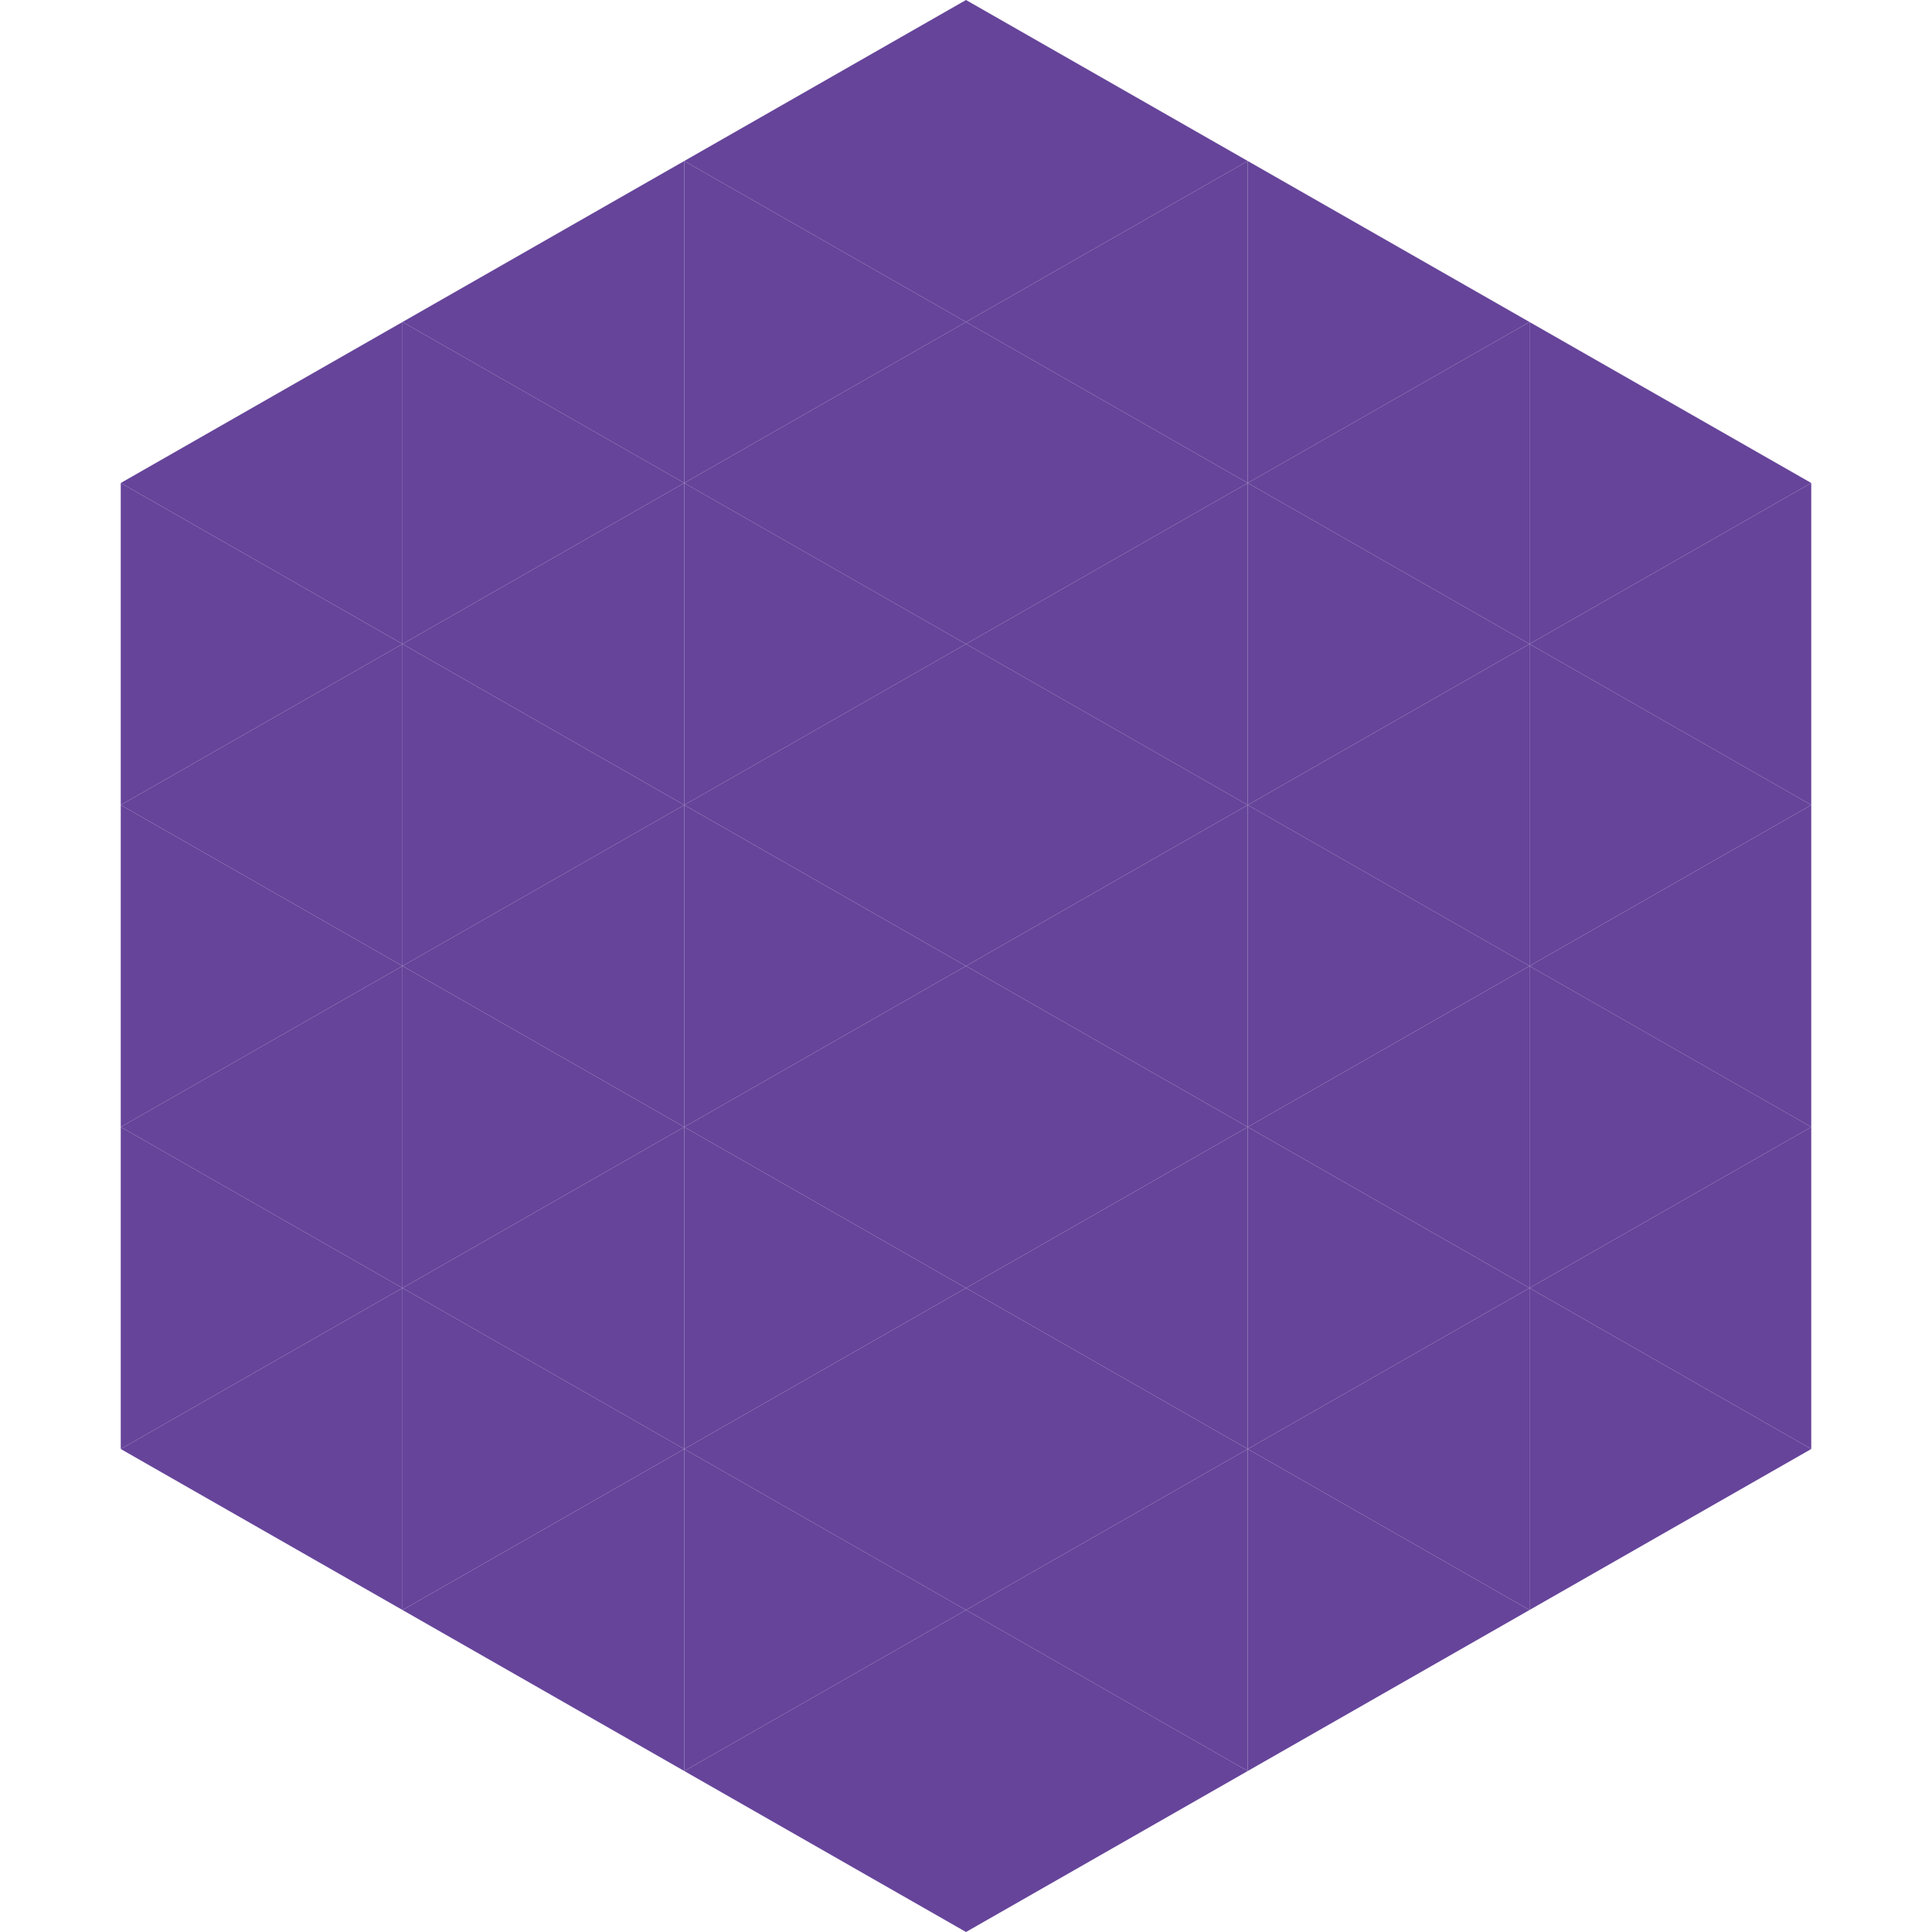
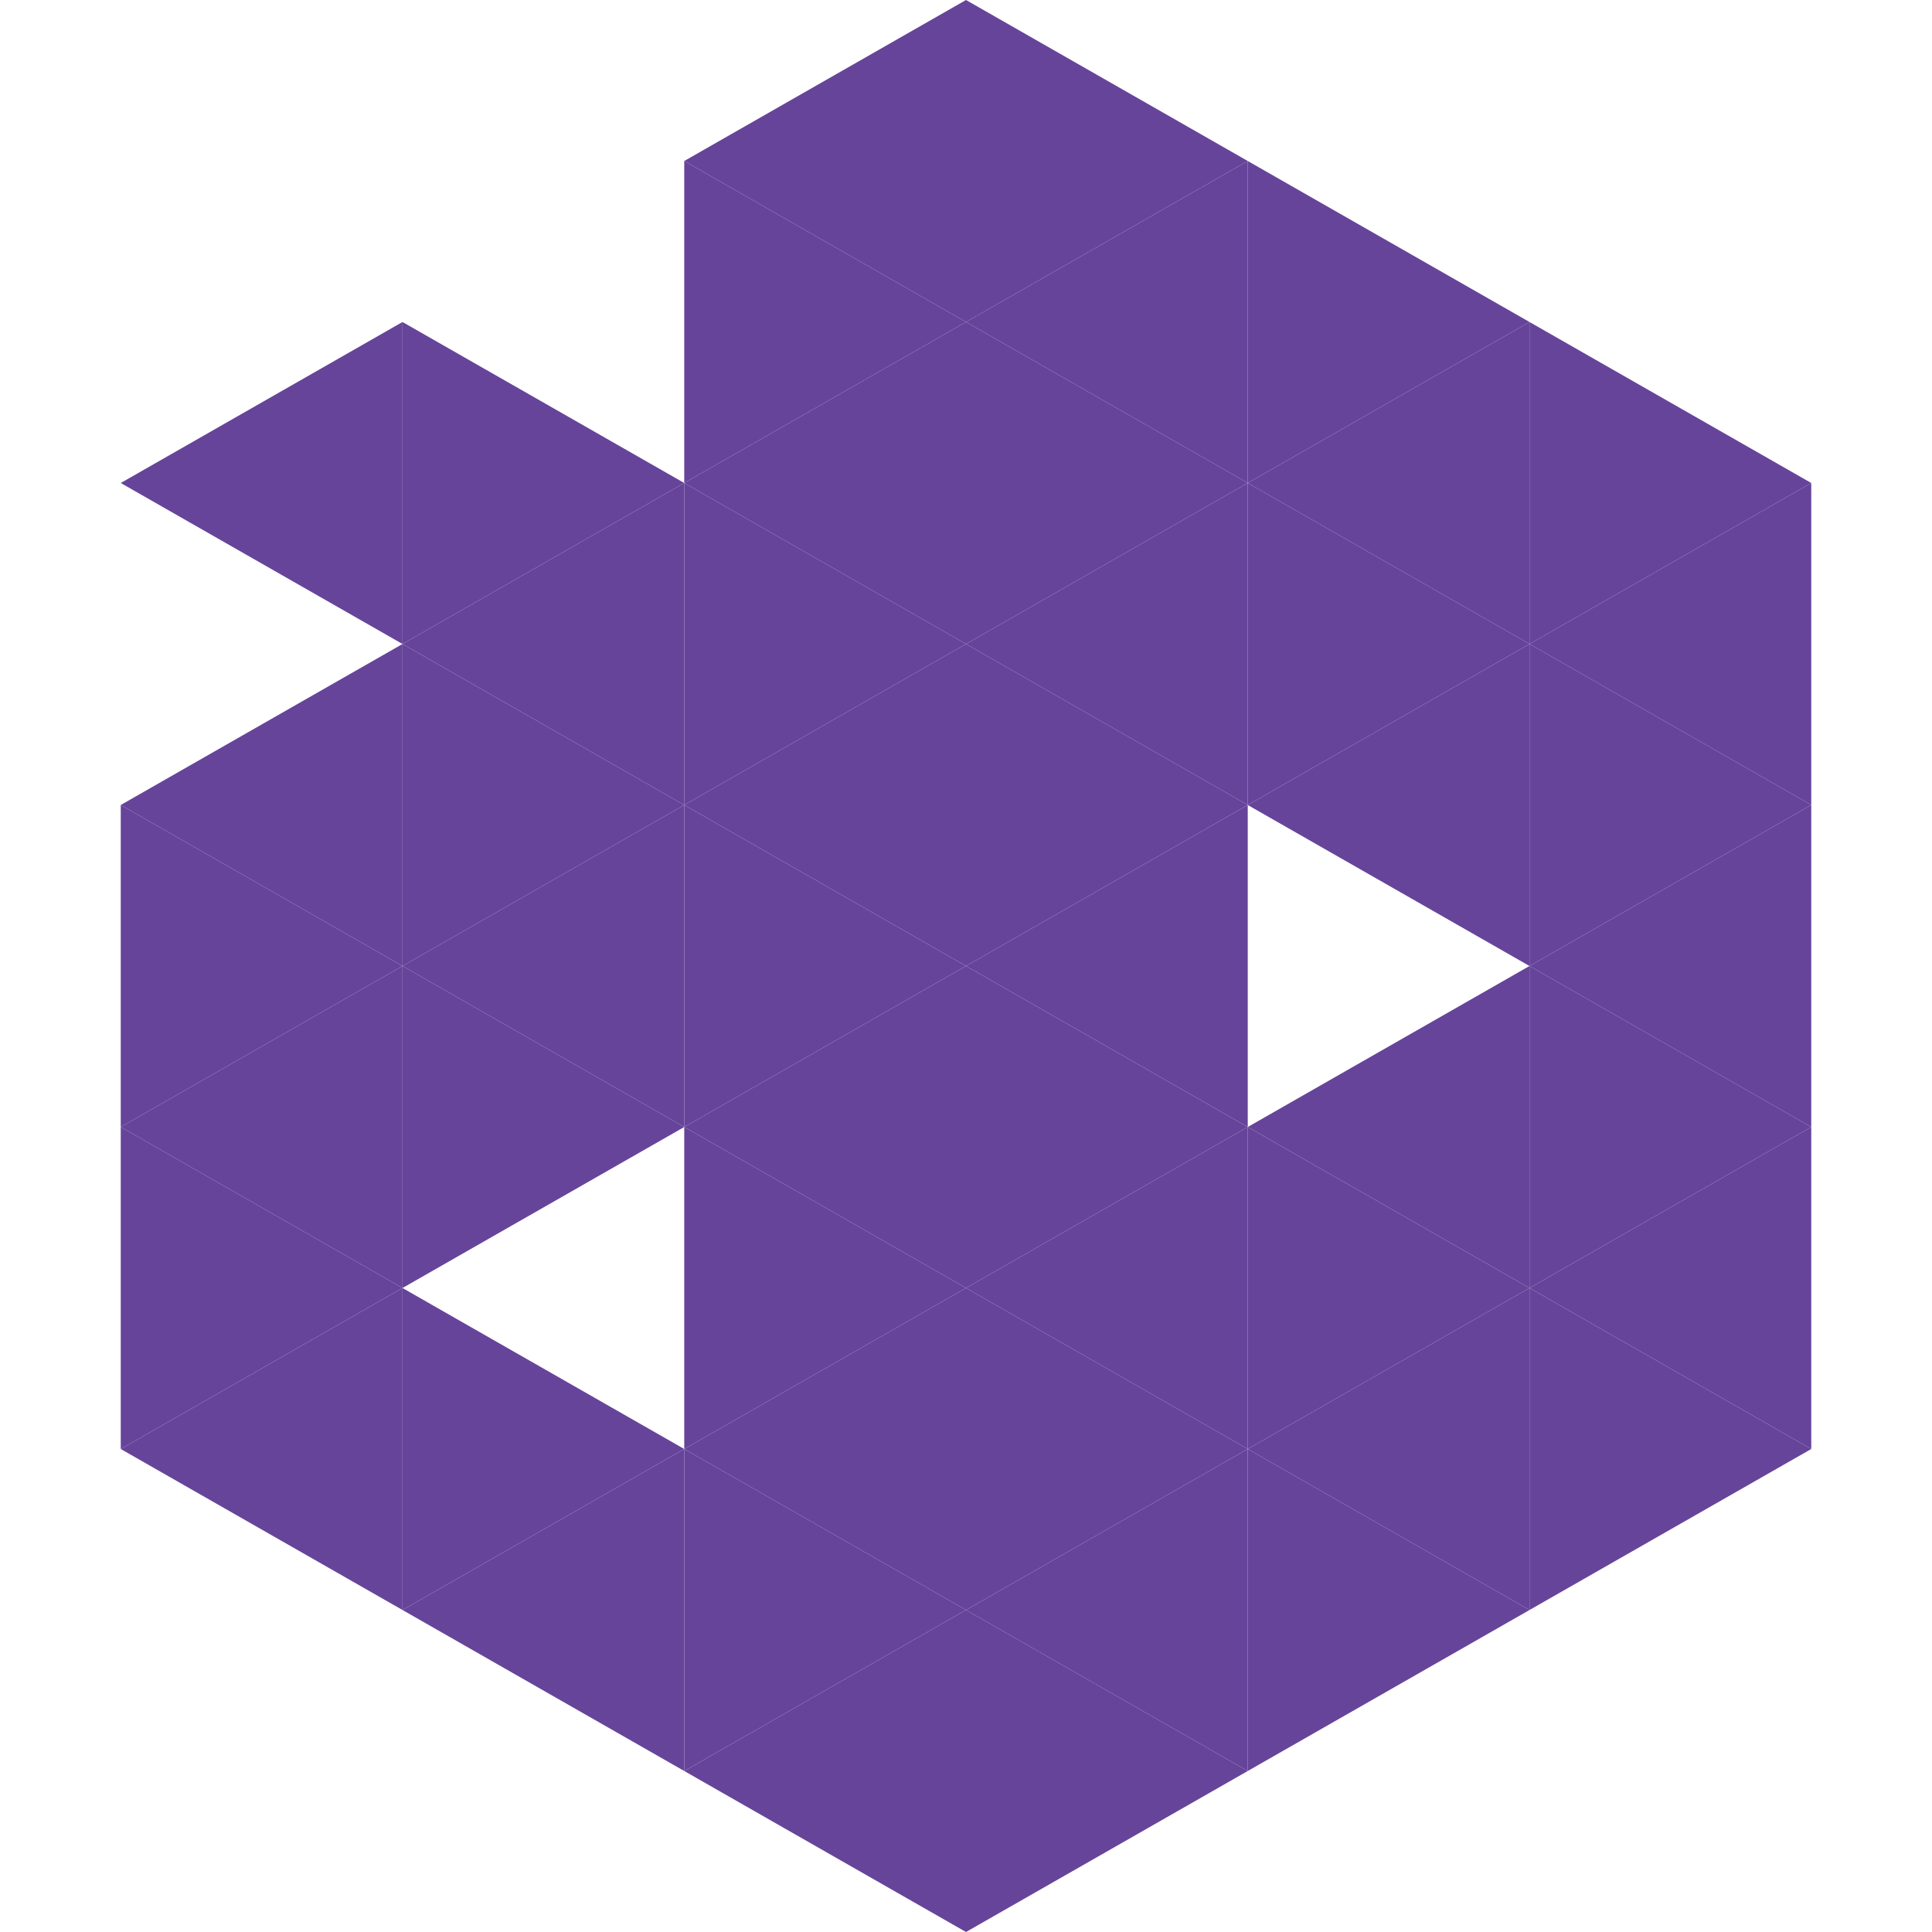
<svg xmlns="http://www.w3.org/2000/svg" width="240" height="240">
  <polygon points="50,40 15,60 50,80" style="fill:rgb(102,68,154)" />
  <polygon points="190,40 225,60 190,80" style="fill:rgb(102,68,154)" />
-   <polygon points="15,60 50,80 15,100" style="fill:rgb(102,68,154)" />
  <polygon points="225,60 190,80 225,100" style="fill:rgb(102,68,154)" />
  <polygon points="50,80 15,100 50,120" style="fill:rgb(102,68,154)" />
  <polygon points="190,80 225,100 190,120" style="fill:rgb(102,68,154)" />
  <polygon points="15,100 50,120 15,140" style="fill:rgb(102,68,154)" />
  <polygon points="225,100 190,120 225,140" style="fill:rgb(102,68,154)" />
  <polygon points="50,120 15,140 50,160" style="fill:rgb(102,68,154)" />
  <polygon points="190,120 225,140 190,160" style="fill:rgb(102,68,154)" />
  <polygon points="15,140 50,160 15,180" style="fill:rgb(102,68,154)" />
  <polygon points="225,140 190,160 225,180" style="fill:rgb(102,68,154)" />
  <polygon points="50,160 15,180 50,200" style="fill:rgb(102,68,154)" />
  <polygon points="190,160 225,180 190,200" style="fill:rgb(102,68,154)" />
  <polygon points="15,180 50,200 15,220" style="fill:rgb(255,255,255); fill-opacity:0" />
  <polygon points="225,180 190,200 225,220" style="fill:rgb(255,255,255); fill-opacity:0" />
  <polygon points="50,0 85,20 50,40" style="fill:rgb(255,255,255); fill-opacity:0" />
  <polygon points="190,0 155,20 190,40" style="fill:rgb(255,255,255); fill-opacity:0" />
-   <polygon points="85,20 50,40 85,60" style="fill:rgb(102,68,154)" />
  <polygon points="155,20 190,40 155,60" style="fill:rgb(102,68,154)" />
  <polygon points="50,40 85,60 50,80" style="fill:rgb(102,68,154)" />
  <polygon points="190,40 155,60 190,80" style="fill:rgb(102,68,154)" />
  <polygon points="85,60 50,80 85,100" style="fill:rgb(102,68,154)" />
  <polygon points="155,60 190,80 155,100" style="fill:rgb(102,68,154)" />
  <polygon points="50,80 85,100 50,120" style="fill:rgb(102,68,154)" />
  <polygon points="190,80 155,100 190,120" style="fill:rgb(102,68,154)" />
  <polygon points="85,100 50,120 85,140" style="fill:rgb(102,68,154)" />
-   <polygon points="155,100 190,120 155,140" style="fill:rgb(102,68,154)" />
  <polygon points="50,120 85,140 50,160" style="fill:rgb(102,68,154)" />
  <polygon points="190,120 155,140 190,160" style="fill:rgb(102,68,154)" />
-   <polygon points="85,140 50,160 85,180" style="fill:rgb(102,68,154)" />
  <polygon points="155,140 190,160 155,180" style="fill:rgb(102,68,154)" />
  <polygon points="50,160 85,180 50,200" style="fill:rgb(102,68,154)" />
  <polygon points="190,160 155,180 190,200" style="fill:rgb(102,68,154)" />
  <polygon points="85,180 50,200 85,220" style="fill:rgb(102,68,154)" />
  <polygon points="155,180 190,200 155,220" style="fill:rgb(102,68,154)" />
  <polygon points="120,0 85,20 120,40" style="fill:rgb(102,68,154)" />
  <polygon points="120,0 155,20 120,40" style="fill:rgb(102,68,154)" />
  <polygon points="85,20 120,40 85,60" style="fill:rgb(102,68,154)" />
  <polygon points="155,20 120,40 155,60" style="fill:rgb(102,68,154)" />
  <polygon points="120,40 85,60 120,80" style="fill:rgb(102,68,154)" />
  <polygon points="120,40 155,60 120,80" style="fill:rgb(102,68,154)" />
  <polygon points="85,60 120,80 85,100" style="fill:rgb(102,68,154)" />
  <polygon points="155,60 120,80 155,100" style="fill:rgb(102,68,154)" />
  <polygon points="120,80 85,100 120,120" style="fill:rgb(102,68,154)" />
  <polygon points="120,80 155,100 120,120" style="fill:rgb(102,68,154)" />
  <polygon points="85,100 120,120 85,140" style="fill:rgb(102,68,154)" />
  <polygon points="155,100 120,120 155,140" style="fill:rgb(102,68,154)" />
  <polygon points="120,120 85,140 120,160" style="fill:rgb(102,68,154)" />
  <polygon points="120,120 155,140 120,160" style="fill:rgb(102,68,154)" />
  <polygon points="85,140 120,160 85,180" style="fill:rgb(102,68,154)" />
  <polygon points="155,140 120,160 155,180" style="fill:rgb(102,68,154)" />
  <polygon points="120,160 85,180 120,200" style="fill:rgb(102,68,154)" />
  <polygon points="120,160 155,180 120,200" style="fill:rgb(102,68,154)" />
  <polygon points="85,180 120,200 85,220" style="fill:rgb(102,68,154)" />
  <polygon points="155,180 120,200 155,220" style="fill:rgb(102,68,154)" />
  <polygon points="120,200 85,220 120,240" style="fill:rgb(102,68,154)" />
  <polygon points="120,200 155,220 120,240" style="fill:rgb(102,68,154)" />
  <polygon points="85,220 120,240 85,260" style="fill:rgb(255,255,255); fill-opacity:0" />
  <polygon points="155,220 120,240 155,260" style="fill:rgb(255,255,255); fill-opacity:0" />
</svg>